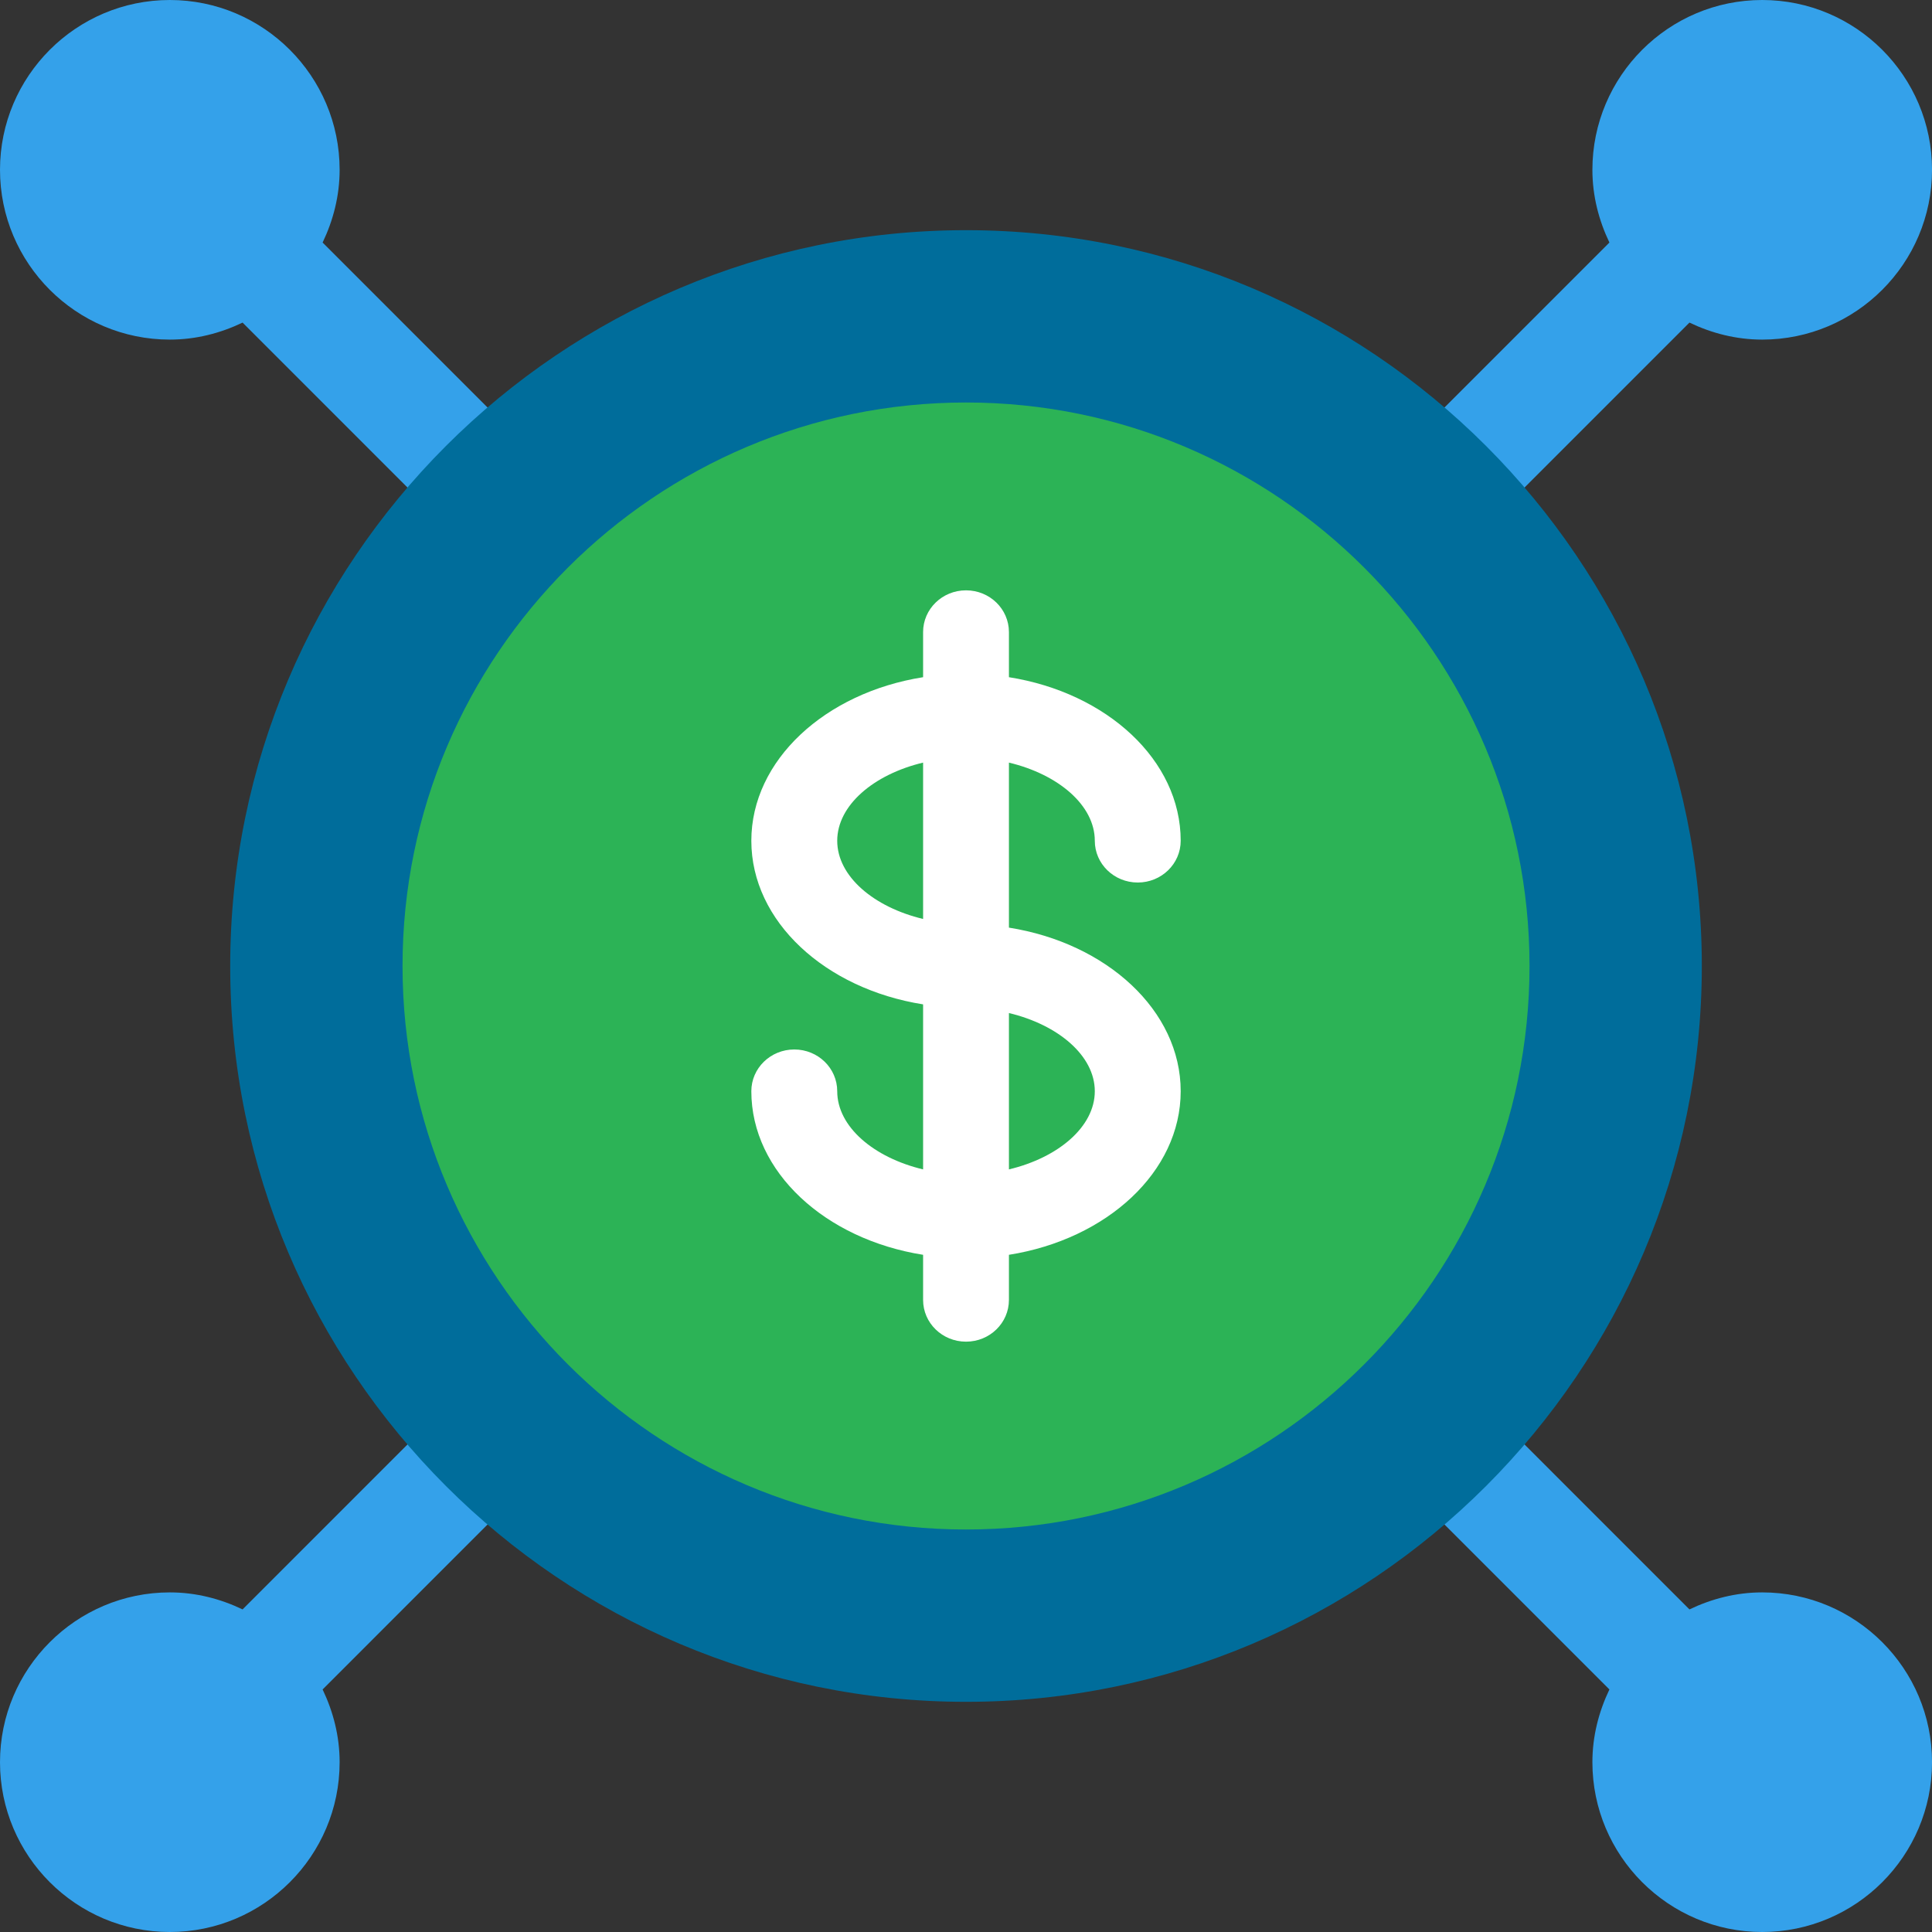
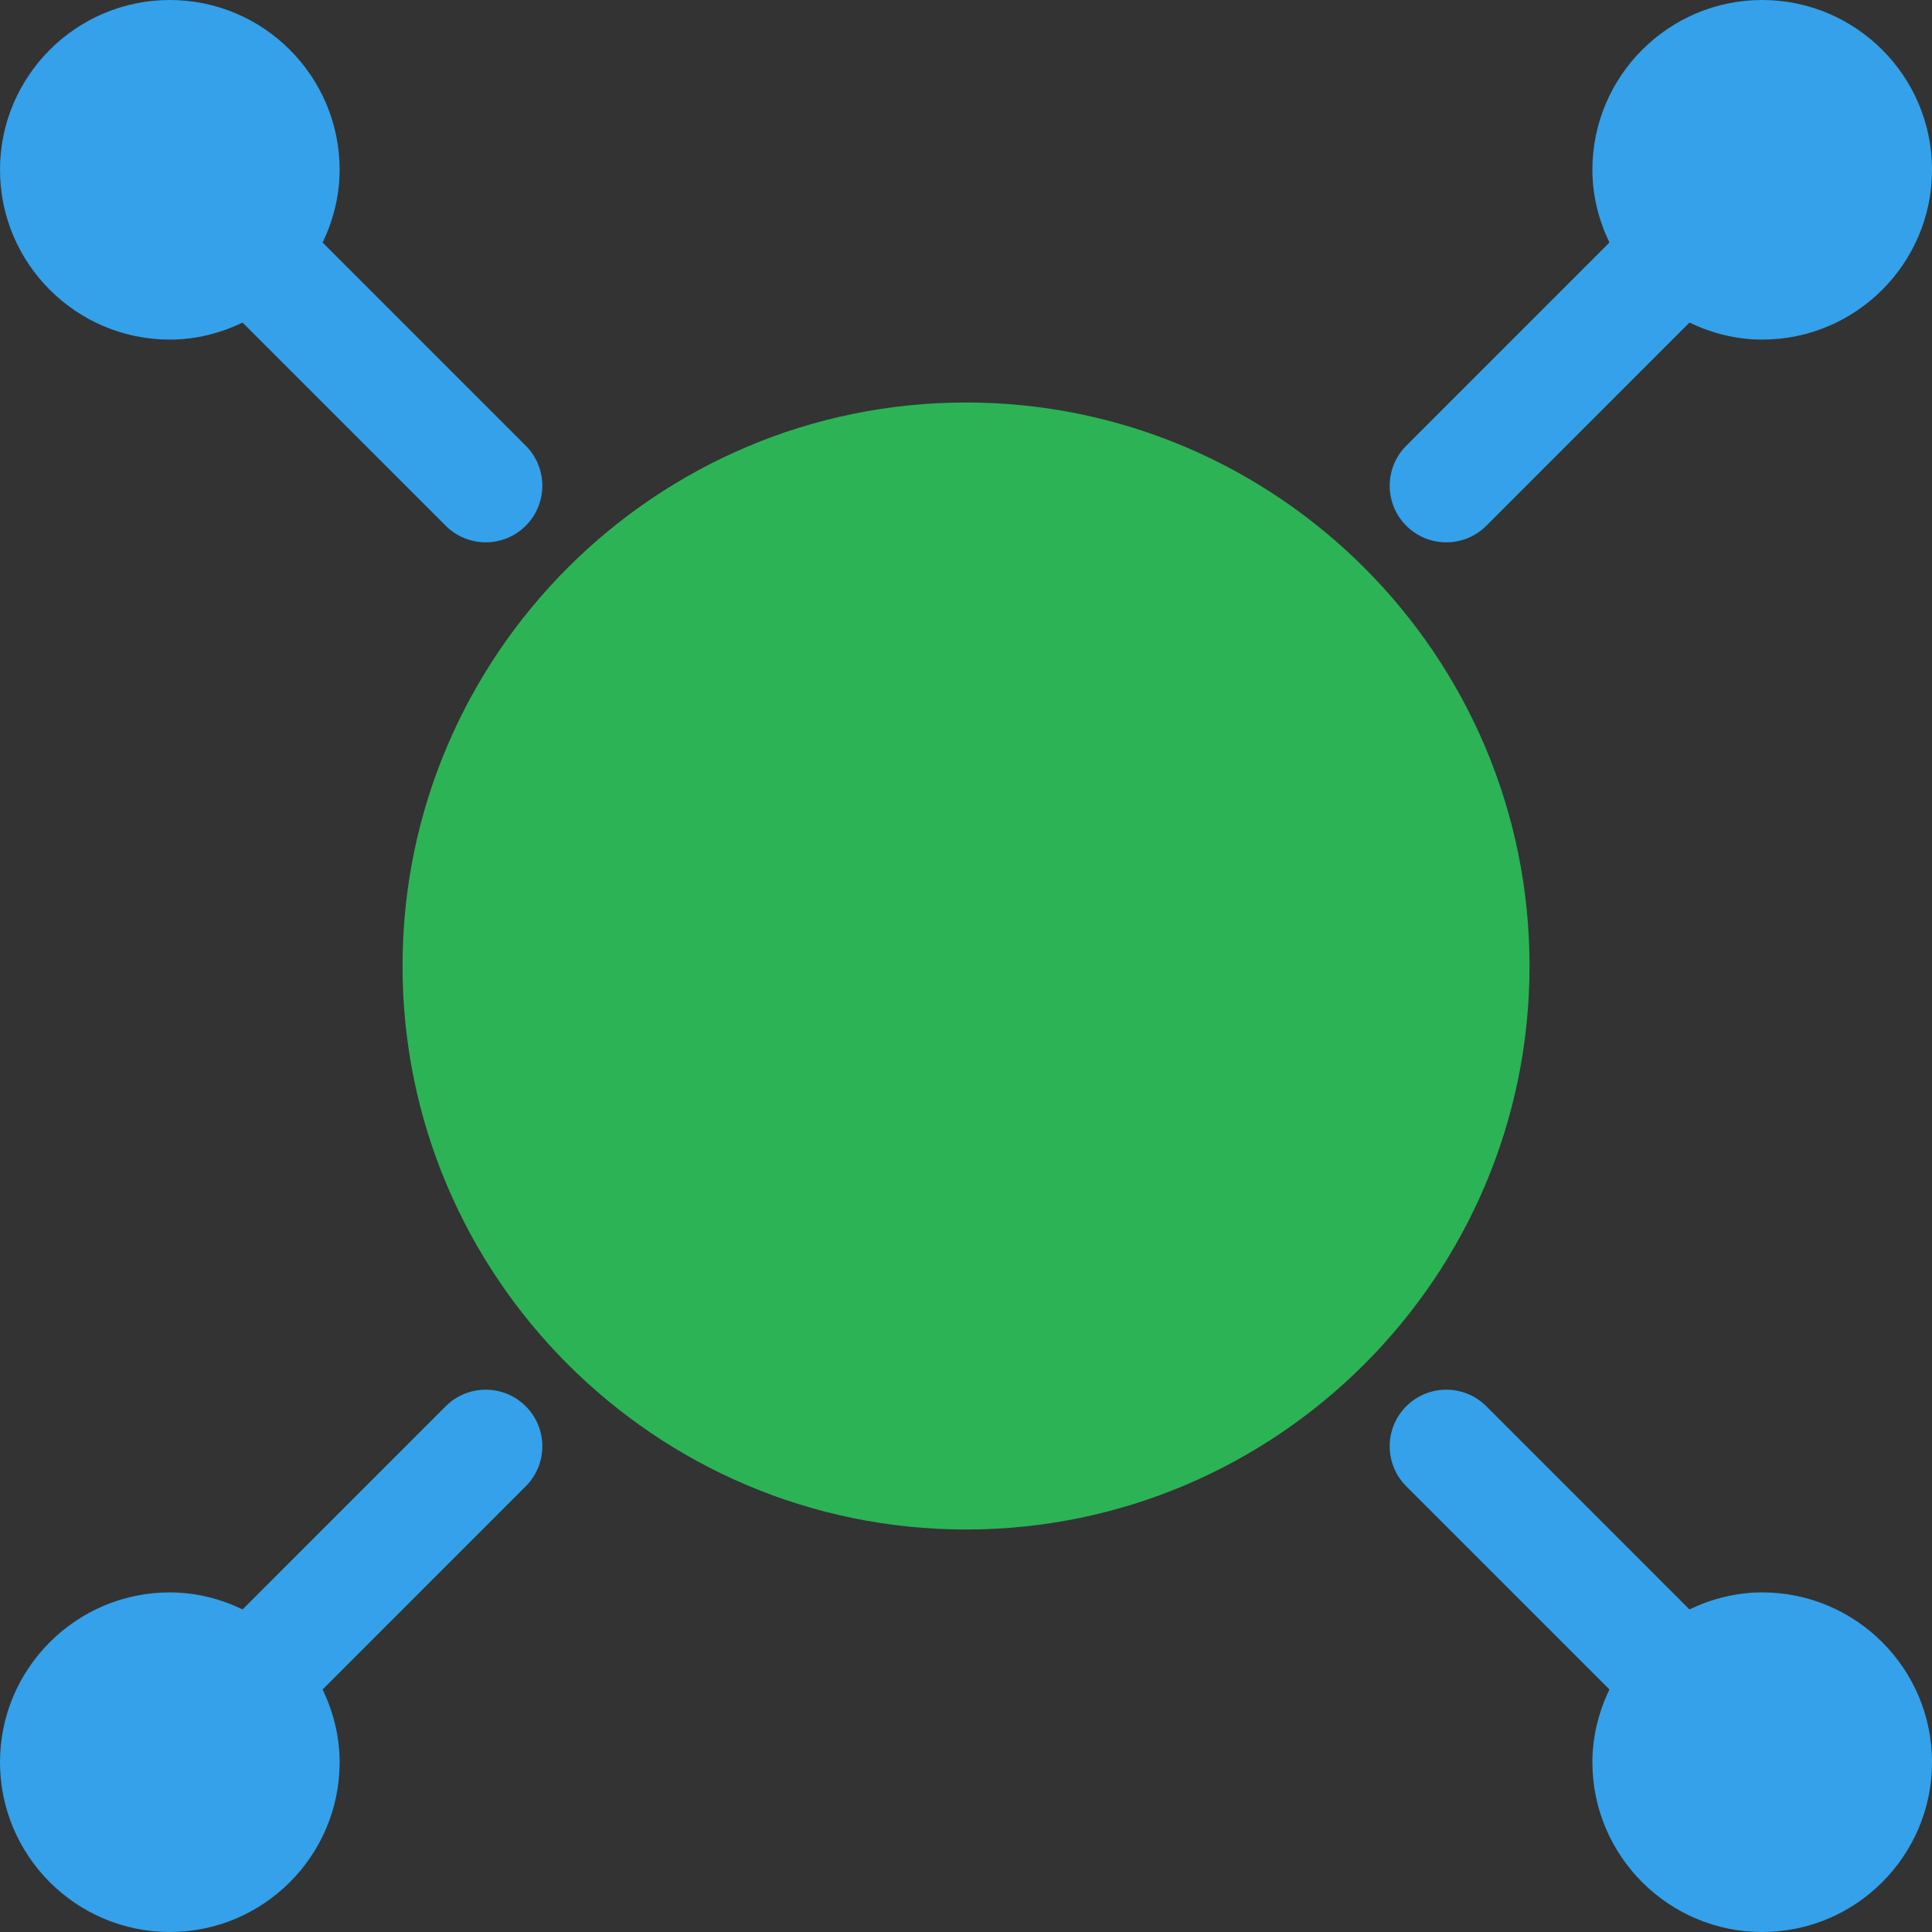
<svg xmlns="http://www.w3.org/2000/svg" width="72" height="72" viewBox="0 0 72 72" fill="none">
  <rect x="0" y="0" width="72" height="72" fill="#333333" stroke="none" />
  <path d="M16.61 52.407L9.04 59.978C8.215 59.583 7.303 59.344 6.329 59.344C2.839 59.344 0 62.182 0 65.672C0 69.161 2.839 72 6.329 72C9.818 72 12.657 69.161 12.657 65.672C12.657 64.698 12.417 63.786 12.023 62.961L19.593 55.39C20.417 54.566 20.417 53.231 19.593 52.407C18.769 51.584 17.434 51.583 16.61 52.407ZM55.391 19.593L62.961 12.022C63.786 12.417 64.698 12.656 65.672 12.656C69.162 12.656 72.001 9.818 72.001 6.328C72.001 2.839 69.162 0 65.672 0C62.183 0 59.344 2.839 59.344 6.328C59.344 7.302 59.584 8.214 59.978 9.039L52.408 16.61C51.584 17.434 51.584 18.769 52.408 19.593C53.232 20.417 54.567 20.417 55.391 19.593ZM65.672 59.344C64.698 59.344 63.786 59.583 62.961 59.978L55.391 52.407C54.567 51.584 53.232 51.584 52.408 52.407C51.584 53.231 51.584 54.566 52.408 55.39L59.978 62.961C59.584 63.786 59.344 64.698 59.344 65.672C59.344 69.161 62.183 72 65.672 72C69.162 72 72.001 69.161 72.001 65.672C72.001 62.182 69.162 59.344 65.672 59.344ZM12.023 9.039C12.417 8.214 12.657 7.302 12.657 6.328C12.657 2.839 9.818 0 6.329 0C2.839 0 0 2.839 0 6.328C0 9.818 2.839 12.656 6.329 12.656C7.303 12.656 8.215 12.417 9.04 12.022L16.61 19.593C17.434 20.416 18.769 20.416 19.593 19.593C20.417 18.769 20.417 17.434 19.593 16.61L12.023 9.039Z" fill="#34A1EA" />
-   <path d="M36.001 63.422C20.881 63.422 8.579 51.12 8.579 36C8.579 20.88 20.881 8.578 36.001 8.578C51.12 8.578 63.422 20.88 63.422 36C63.422 51.12 51.12 63.422 36.001 63.422Z" fill="#006D9B" />
  <path d="M36.001 57C24.421 57 15.001 47.579 15.001 36C15.001 24.421 24.421 15 36.001 15C47.58 15 57.001 24.421 57.001 36C57.001 47.579 47.58 57 36.001 57Z" fill="#2CB356" />
-   <path d="M37.6 34.57V28.42C39.44 28.859 40.8 30.01 40.8 31.333C40.8 32.193 41.516 32.889 42.401 32.889C43.285 32.889 44.001 32.193 44.001 31.333C44.001 28.328 41.248 25.815 37.6 25.237V23.556C37.6 22.696 36.885 22 36.001 22C35.116 22 34.401 22.696 34.401 23.556V25.237C30.753 25.815 28 28.328 28 31.333C28 34.339 30.753 36.852 34.401 37.43V43.58C32.561 43.141 31.201 41.99 31.201 40.667C31.201 39.807 30.485 39.111 29.601 39.111C28.716 39.111 28 39.807 28 40.667C28 43.672 30.753 46.185 34.401 46.763V48.444C34.401 49.304 35.116 50 36.001 50C36.885 50 37.6 49.304 37.6 48.444V46.763C41.248 46.185 44.001 43.672 44.001 40.667C44.001 37.661 41.248 35.148 37.6 34.57ZM31.201 31.333C31.201 30.01 32.561 28.859 34.401 28.42V34.247C32.561 33.807 31.201 32.656 31.201 31.333ZM37.6 43.58V37.753C39.44 38.193 40.8 39.344 40.8 40.667C40.8 41.99 39.44 43.141 37.6 43.58Z" fill="white" />
</svg>